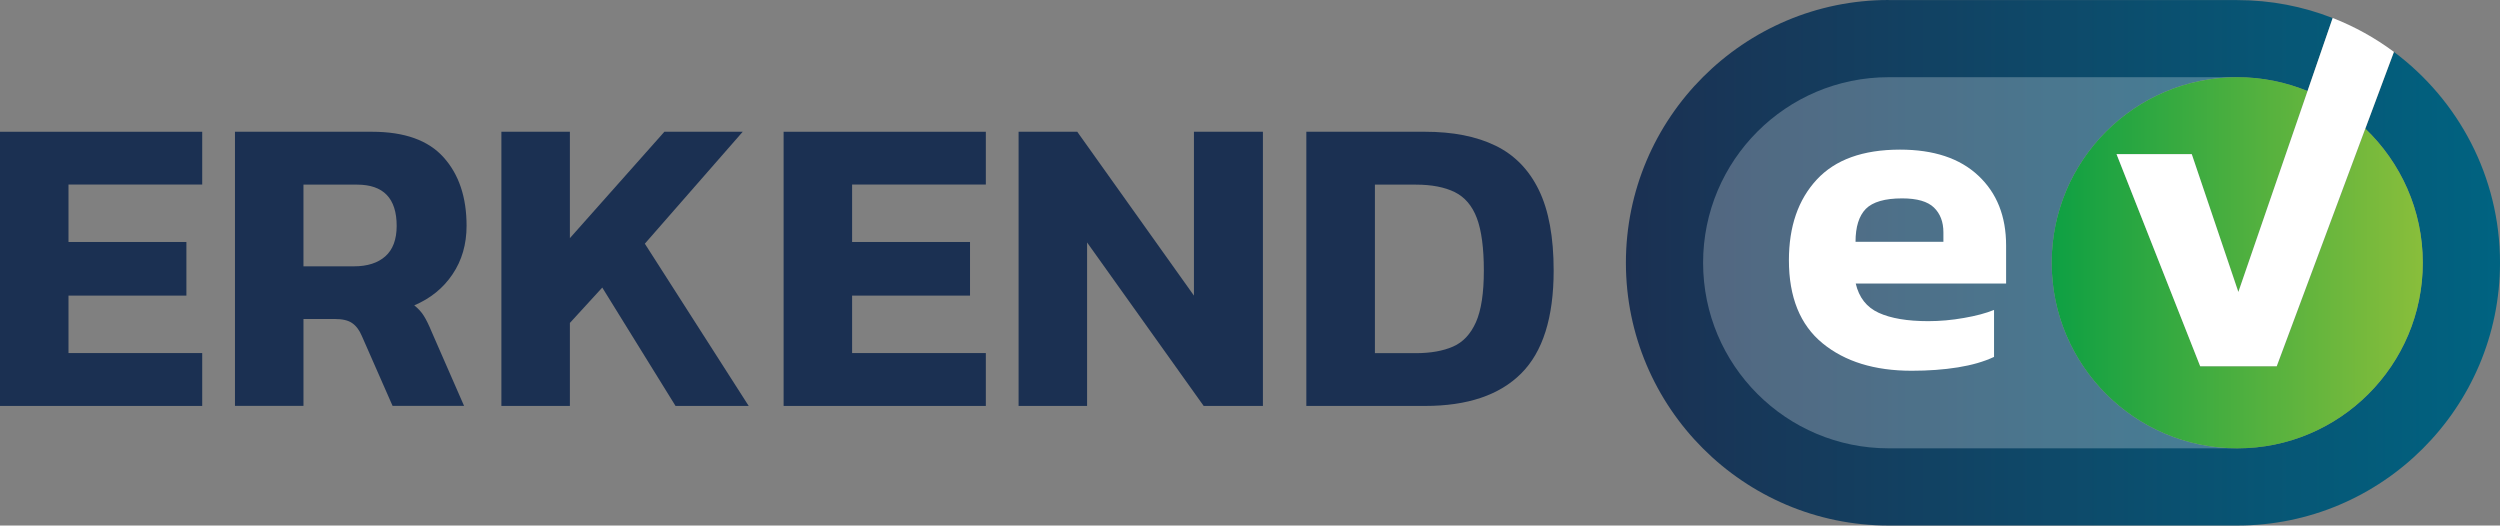
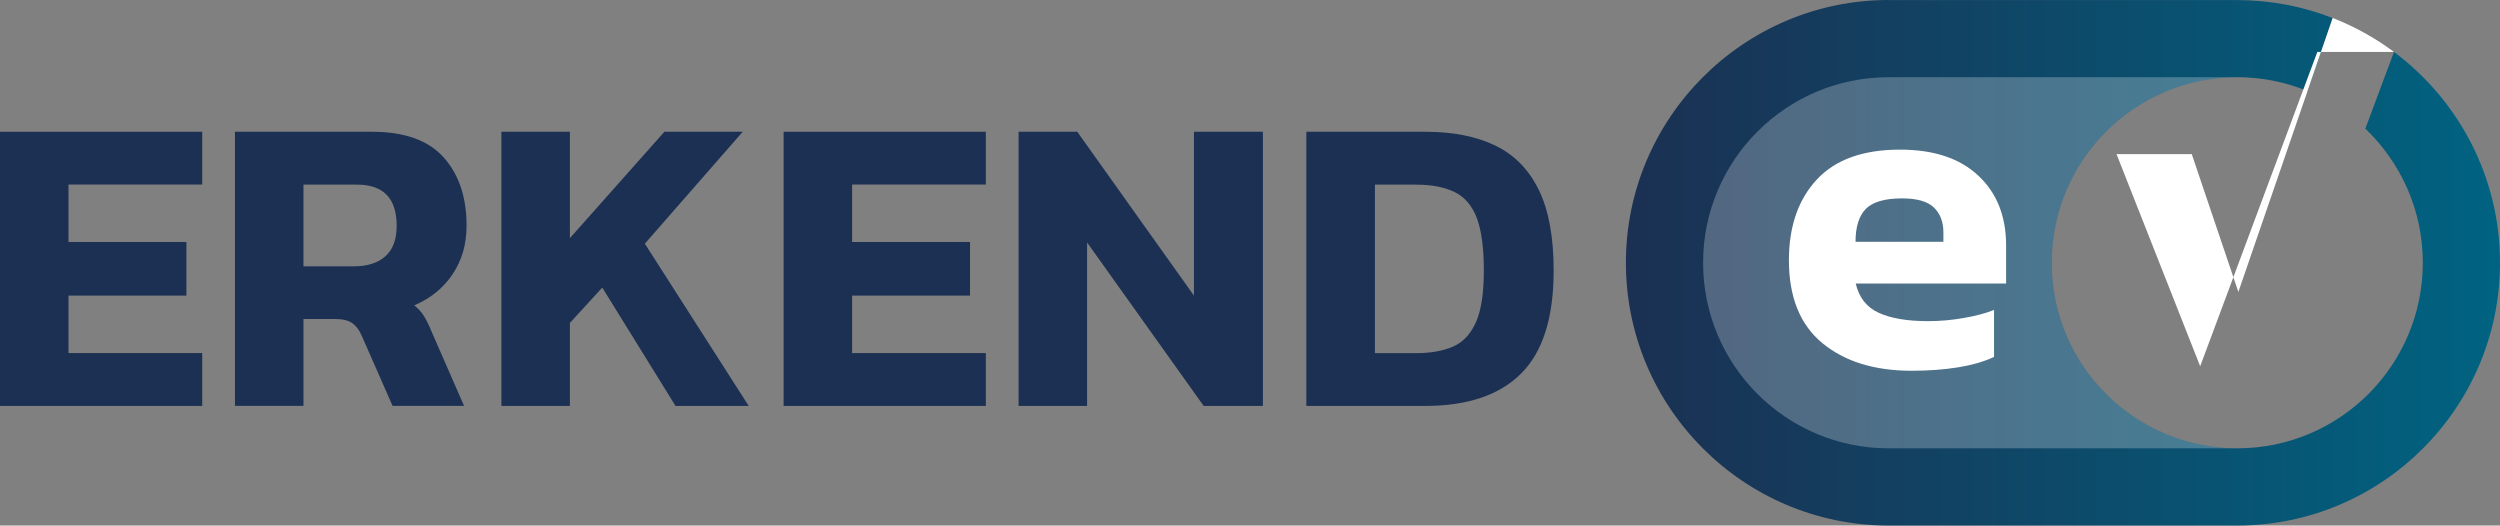
<svg xmlns="http://www.w3.org/2000/svg" id="Laag_2" data-name="Laag 2" viewBox="0 0 267.16 56.16">
  <rect x="0" y="0" width="267.16" height="56.16" fill="#808080" stroke="none" />
  <defs>
    <style>      .cls-1 {        clip-path: url(#clippath);      }      .cls-2 {        fill: none;      }      .cls-2, .cls-3, .cls-4, .cls-5, .cls-6 {        stroke-width: 0px;      }      .cls-3 {        fill: #1b3052;      }      .cls-7 {        clip-path: url(#clippath-1);      }      .cls-8 {        clip-path: url(#clippath-4);      }      .cls-9 {        clip-path: url(#clippath-3);      }      .cls-10 {        clip-path: url(#clippath-2);      }      .cls-11 {        opacity: .25;      }      .cls-4 {        fill: url(#Naamloos_verloop_2);      }      .cls-5 {        fill: #fff;      }      .cls-6 {        fill: url(#Naamloos_verloop);      }    </style>
    <clipPath id="clippath">
      <path class="cls-2" d="M201.83,0c-15.48,0-28.08,12.6-28.08,28.08s12.6,28.08,28.08,28.08h37.25c15.48,0,28.08-12.6,28.08-28.08,0-9.21-4.46-17.4-11.33-22.53l-3.06,8.2c3.78,3.61,6.14,8.69,6.14,14.33,0,10.95-8.88,19.83-19.83,19.83s-19.83-8.88-19.83-19.83,8.88-19.83,19.83-19.83c2.66,0,5.19.53,7.51,1.48l2.69-7.8c-3.16-1.24-6.6-1.92-10.19-1.92h-37.25Z" />
    </clipPath>
    <linearGradient id="Naamloos_verloop" data-name="Naamloos verloop" x1="-59.53" y1="536.37" x2="-58.53" y2="536.37" gradientTransform="translate(5734.1 50128.64) scale(93.41 -93.41)" gradientUnits="userSpaceOnUse">
      <stop offset="0" stop-color="#1b3052" />
      <stop offset="1" stop-color="#006381" />
    </linearGradient>
    <clipPath id="clippath-1">
-       <path class="cls-2" d="M219.25,28.08c0,10.95,8.88,19.83,19.83,19.83s19.83-8.88,19.83-19.83c0-5.64-2.37-10.71-6.14-14.33l-9.46,25.39h-8.18l-8.95-22.67h8.04l4.98,14.73,7.39-21.47c-2.32-.95-4.85-1.48-7.51-1.48-10.95,0-19.83,8.88-19.83,19.83" />
-     </clipPath>
+       </clipPath>
    <linearGradient id="Naamloos_verloop_2" data-name="Naamloos verloop 2" x1="-59.53" y1="536.37" x2="-58.53" y2="536.37" gradientTransform="translate(2580.24 21301.35) scale(39.66 -39.66)" gradientUnits="userSpaceOnUse">
      <stop offset="0" stop-color="#0ea043" />
      <stop offset="1" stop-color="#89be3b" />
    </linearGradient>
    <clipPath id="clippath-2">
      <rect class="cls-2" y="0" width="267.16" height="56.16" />
    </clipPath>
    <clipPath id="clippath-3">
      <rect class="cls-2" x="182" y="8.25" width="57.08" height="39.66" />
    </clipPath>
    <clipPath id="clippath-4">
      <rect class="cls-2" x="182" y="8.25" width="57.08" height="39.66" />
    </clipPath>
  </defs>
  <g id="Laag_1-2" data-name="Laag 1">
    <g>
      <g class="cls-1">
        <rect class="cls-6" x="173.75" width="93.41" height="56.16" />
      </g>
      <g class="cls-7">
        <rect class="cls-4" x="219.25" y="8.25" width="39.66" height="39.66" />
      </g>
      <g class="cls-10">
        <path class="cls-5" d="M204.28,39.62c-3.96,0-7.13-.98-9.52-2.94-2.39-1.96-3.59-4.92-3.59-8.87,0-3.6.99-6.47,2.97-8.61,1.98-2.14,4.94-3.21,8.9-3.21,3.6,0,6.39.92,8.37,2.78,1.98,1.85,2.97,4.34,2.97,7.46v4.07h-16.07c.35,1.5,1.17,2.54,2.46,3.13,1.29.59,3.05.89,5.29.89,1.24,0,2.51-.11,3.8-.34,1.29-.22,2.37-.51,3.23-.86v5.02c-1.08.51-2.38.88-3.87,1.12-1.5.24-3.14.36-4.93.36M198.3,25.84h9.38v-1.01c0-1.12-.34-2-1.01-2.65-.67-.65-1.8-.98-3.4-.98-1.85,0-3.14.38-3.88,1.12-.73.75-1.1,1.92-1.1,3.52" />
        <g class="cls-11">
          <g class="cls-9">
            <g class="cls-8">
              <path class="cls-5" d="M219.25,28.08c0-10.95,8.88-19.83,19.83-19.83h-37.25c-10.95,0-19.83,8.88-19.83,19.83s8.88,19.83,19.83,19.83h37.25c-10.95,0-19.83-8.88-19.83-19.83" />
            </g>
          </g>
        </g>
-         <path class="cls-5" d="M255.83,5.55c-2-1.49-4.2-2.71-6.55-3.63l-10.08,29.28-4.98-14.73h-8.04l8.94,22.67h8.18l12.52-33.59Z" />
+         <path class="cls-5" d="M255.83,5.55c-2-1.49-4.2-2.71-6.55-3.63l-10.08,29.28-4.98-14.73h-8.04l8.94,22.67l12.52-33.59Z" />
        <polygon class="cls-3" points="0 43.38 0 14.08 21.61 14.08 21.61 19.72 7.32 19.72 7.32 25.86 19.92 25.86 19.92 31.59 7.32 31.59 7.32 37.73 21.61 37.73 21.61 43.38 0 43.38" />
        <path class="cls-3" d="M25.11,43.38V14.08h14.65c3.46,0,6.01.91,7.64,2.73,1.64,1.82,2.46,4.26,2.46,7.32,0,1.97-.5,3.7-1.5,5.18-1,1.49-2.37,2.59-4.09,3.32.42.34.77.71,1.02,1.12.26.41.54.98.84,1.71l3.46,7.91h-7.64l-3.28-7.46c-.27-.64-.62-1.1-1.05-1.39-.42-.29-1.03-.43-1.82-.43h-3.37v9.28h-7.32ZM32.43,28.46h5.41c1.42,0,2.54-.36,3.34-1.07.8-.71,1.21-1.8,1.21-3.25,0-2.94-1.41-4.41-4.23-4.41h-5.73v8.73Z" />
        <polygon class="cls-3" points="53.58 43.38 53.58 14.08 60.9 14.08 60.9 25.45 71 14.08 79.37 14.08 68.91 26.04 80.01 43.38 72.19 43.38 64.36 30.73 60.9 34.51 60.9 43.38 53.58 43.38" />
        <polygon class="cls-3" points="83.74 43.38 83.74 14.08 105.35 14.08 105.35 19.72 91.06 19.72 91.06 25.86 103.66 25.86 103.66 31.59 91.06 31.59 91.06 37.73 105.35 37.73 105.35 43.38 83.74 43.38" />
        <polygon class="cls-3" points="108.85 43.38 108.85 14.08 115.12 14.08 127.59 31.59 127.59 14.08 134.96 14.08 134.96 43.38 128.63 43.38 116.17 25.91 116.17 43.38 108.85 43.38" />
        <path class="cls-3" d="M139.6,43.38V14.08h12.69c2.97,0,5.47.49,7.51,1.48,2.03.98,3.58,2.56,4.64,4.73,1.06,2.17,1.59,5.04,1.59,8.62,0,5.03-1.16,8.7-3.48,11.01-2.32,2.31-5.74,3.46-10.26,3.46h-12.69ZM146.92,37.74h4.37c1.58,0,2.9-.23,3.98-.7,1.08-.47,1.89-1.34,2.46-2.62.56-1.27.84-3.11.84-5.5s-.25-4.3-.75-5.62c-.5-1.32-1.29-2.24-2.36-2.77-1.08-.53-2.46-.8-4.16-.8h-4.37v18.01Z" />
      </g>
    </g>
  </g>
</svg>